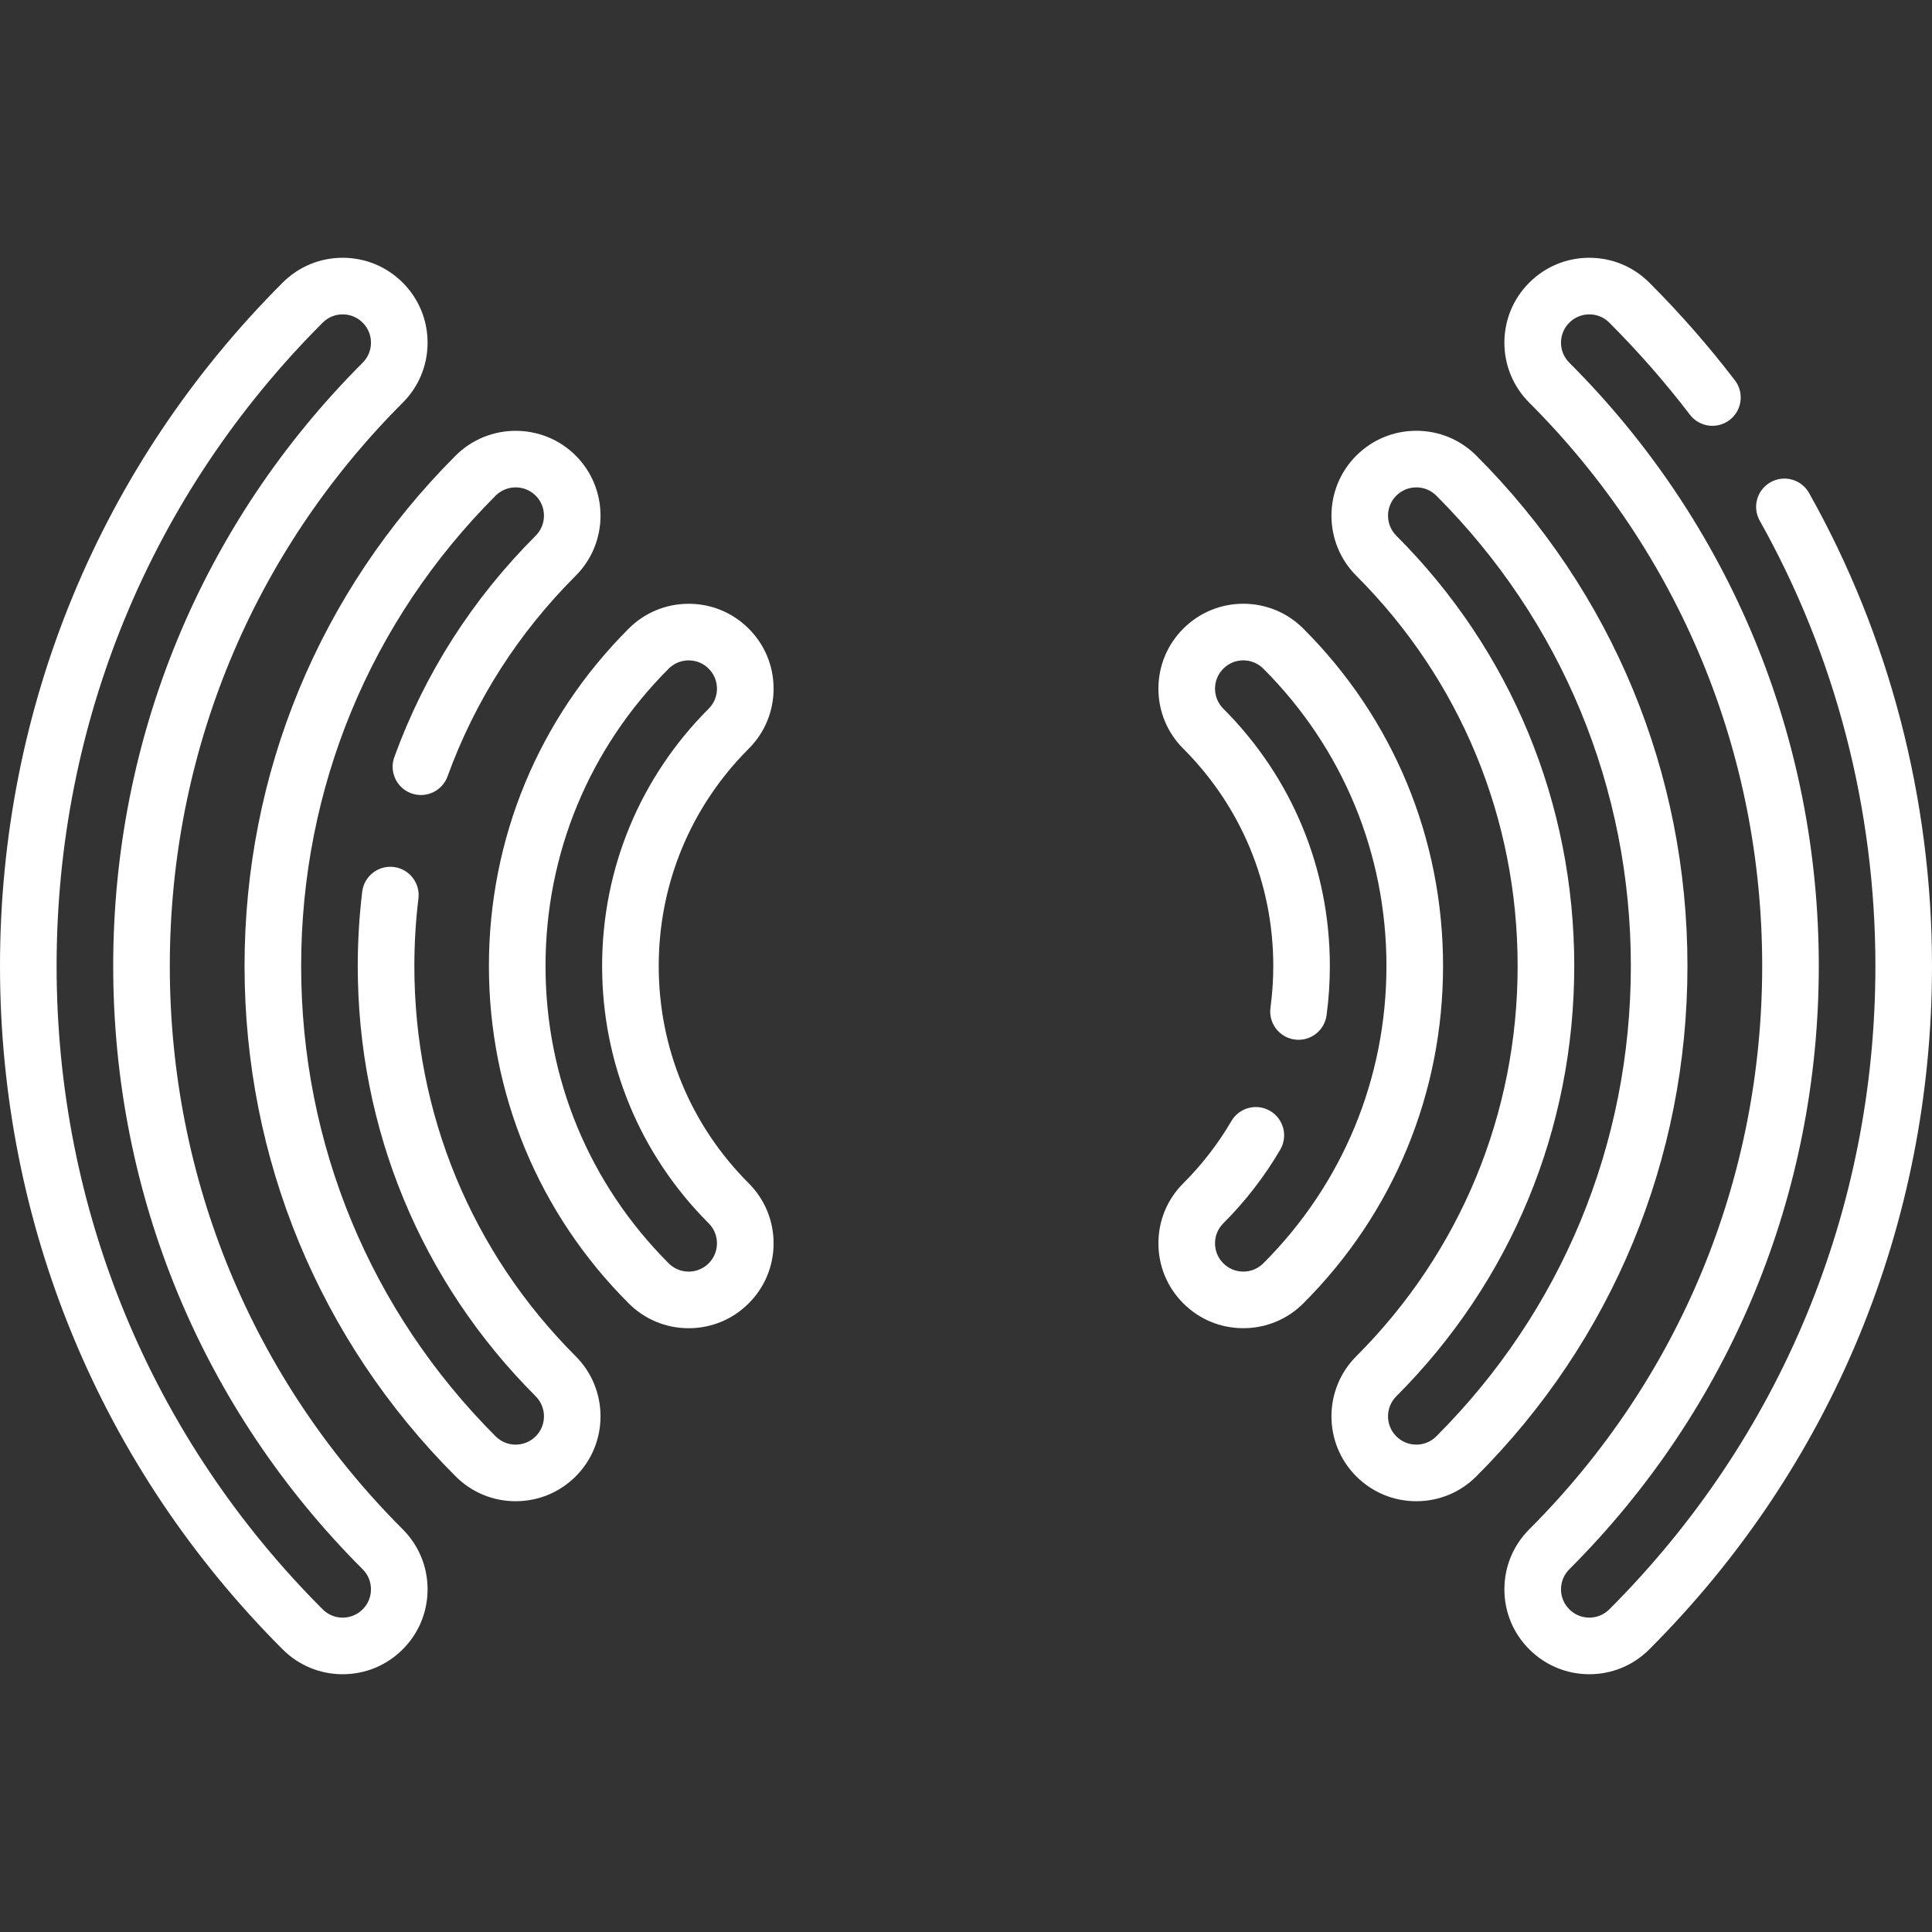
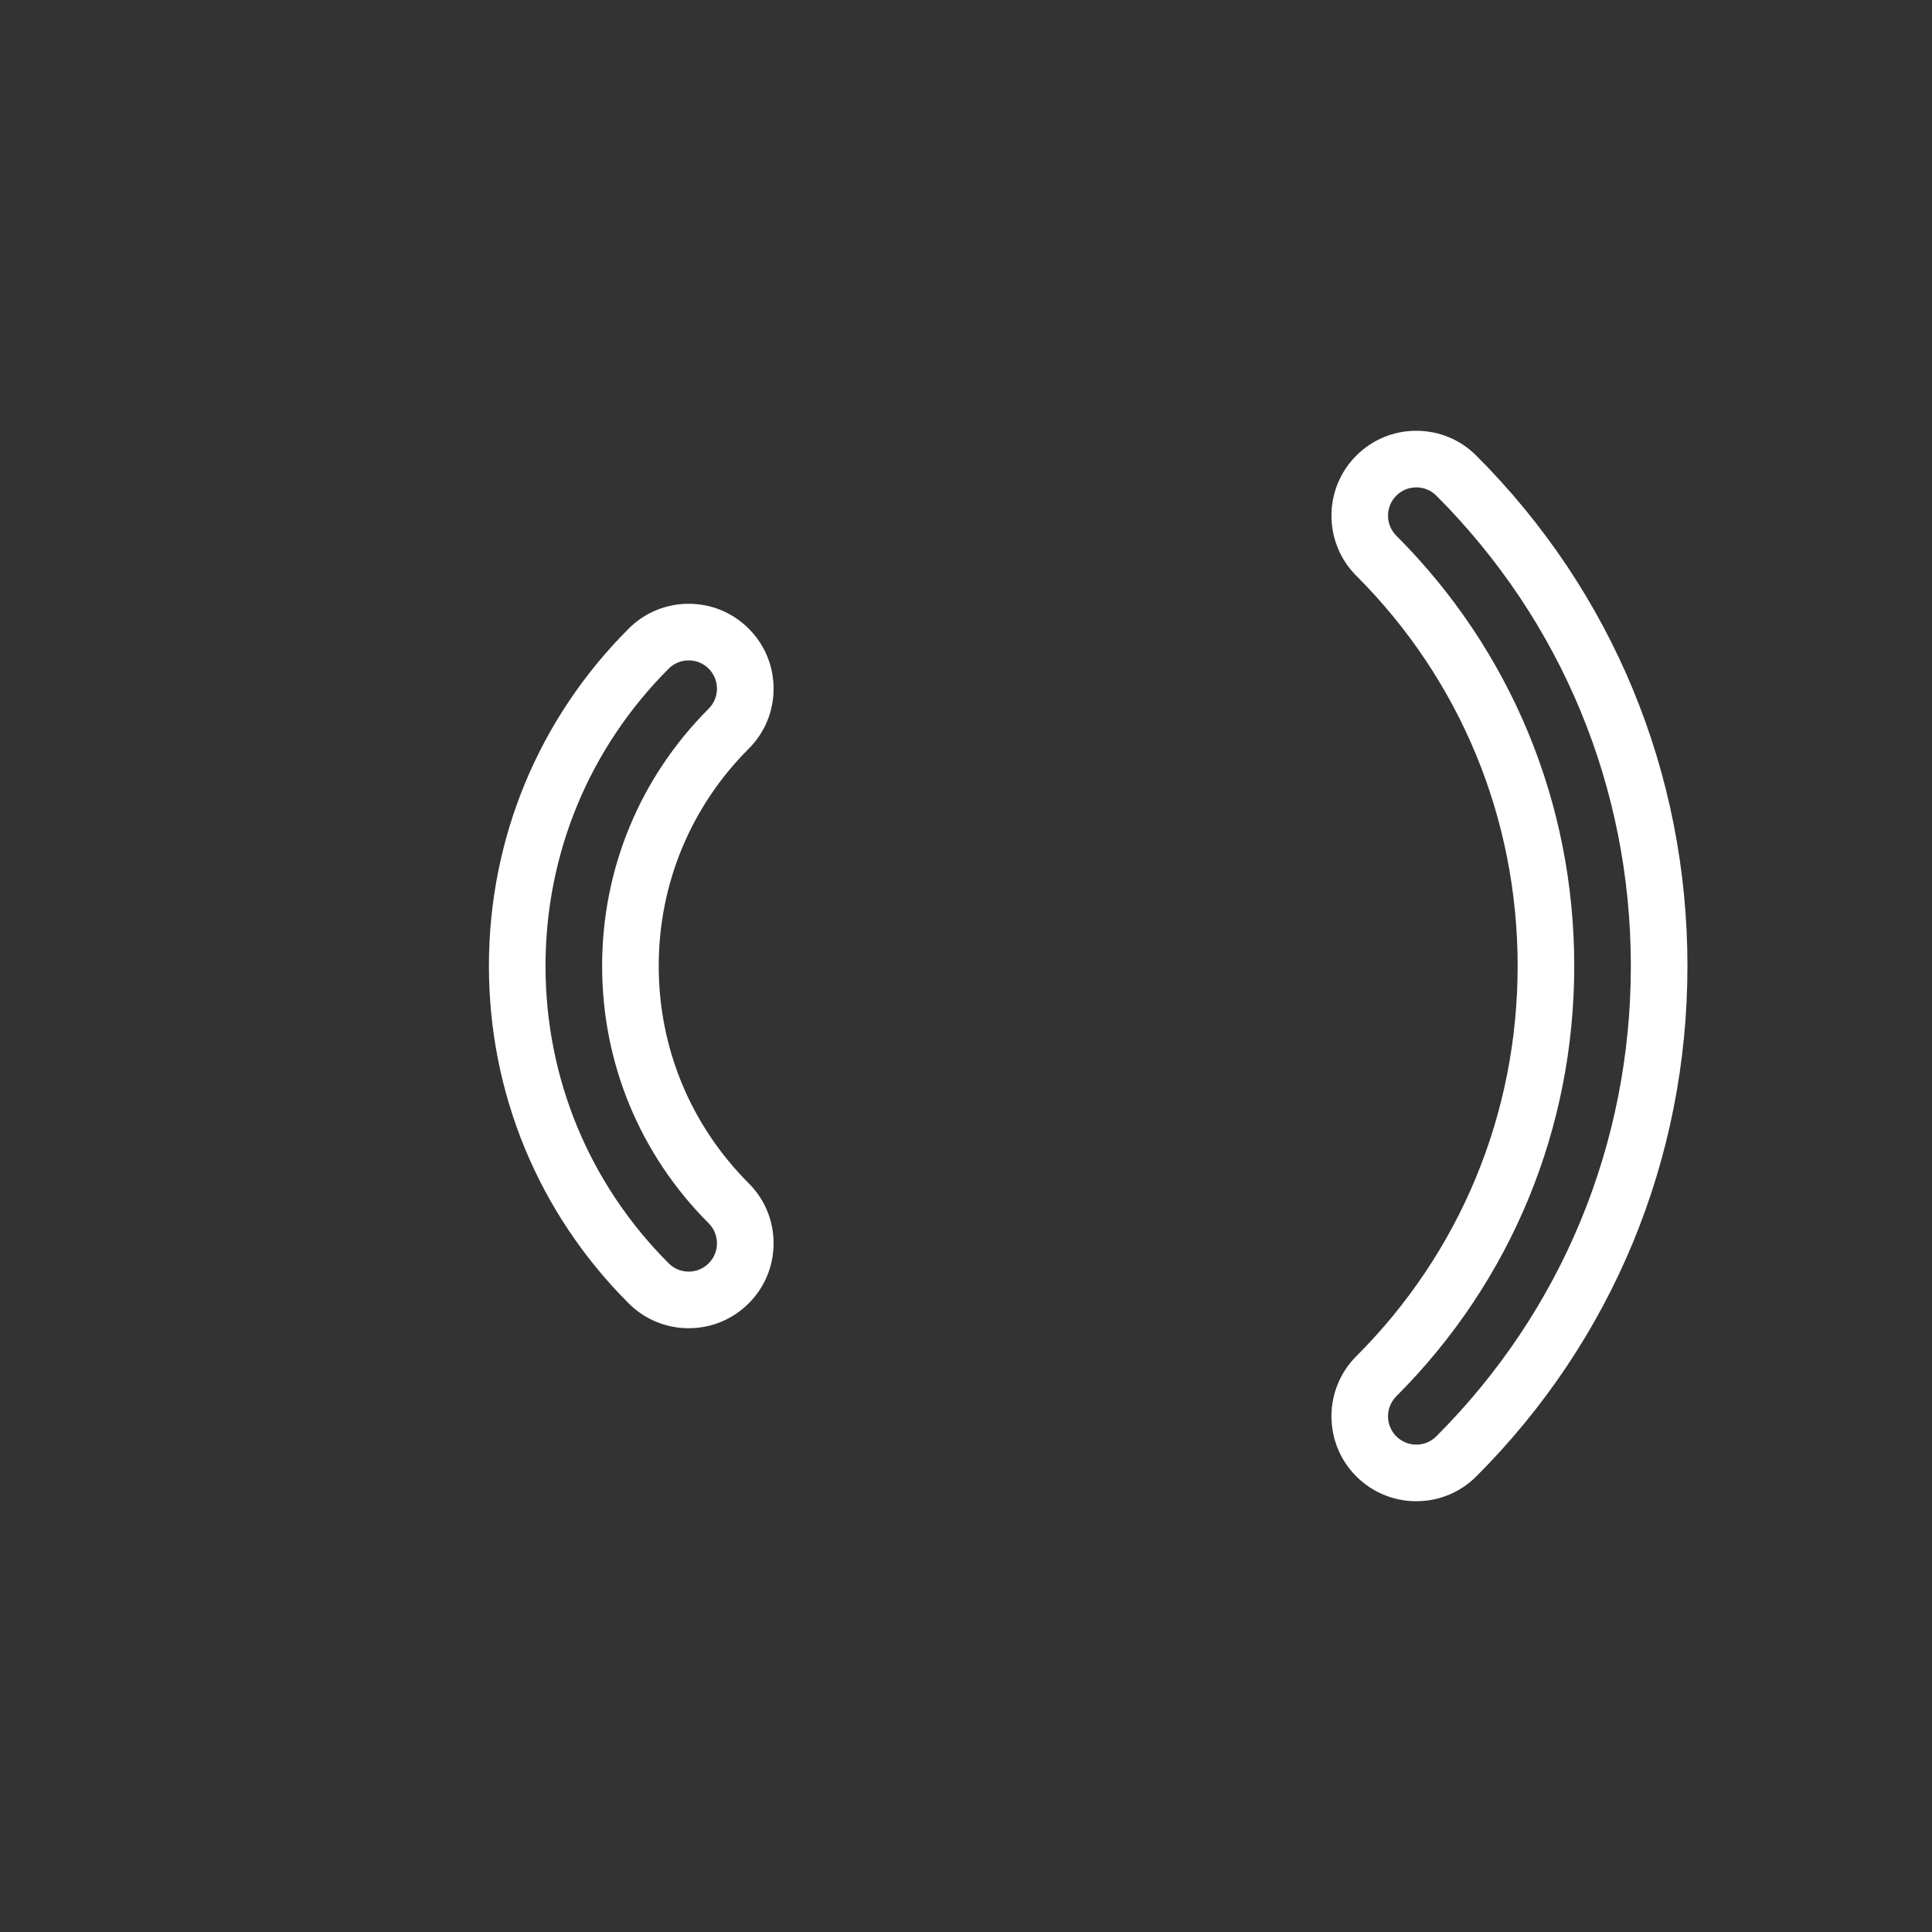
<svg xmlns="http://www.w3.org/2000/svg" width="64" height="64" viewBox="0 0 64 64" fill="none">
  <rect x="0" y="0" width="64" height="64" fill="#333333" stroke="none" />
-   <path d="M52.649 55.461C51.898 55.461 51.191 55.168 50.659 54.636C50.128 54.106 49.835 53.4 49.835 52.648C49.835 51.897 50.128 51.191 50.66 50.659C55.635 45.684 58.375 39.057 58.375 32C58.375 24.942 55.635 18.315 50.66 13.34C50.128 12.809 49.835 12.102 49.835 11.351C49.835 10.599 50.128 9.893 50.66 9.362C51.191 8.832 51.897 8.539 52.648 8.539C53.4 8.539 54.106 8.832 54.637 9.364C55.652 10.378 56.605 11.467 57.471 12.599C57.785 13.01 57.707 13.599 57.295 13.913C56.884 14.228 56.296 14.149 55.981 13.738C55.166 12.671 54.268 11.646 53.311 10.689C53.134 10.511 52.899 10.414 52.648 10.414C52.398 10.414 52.162 10.512 51.985 10.689C51.808 10.866 51.71 11.101 51.71 11.351C51.71 11.602 51.808 11.837 51.985 12.014C57.315 17.344 60.25 24.441 60.25 32C60.25 39.558 57.315 46.656 51.985 51.985C51.808 52.162 51.71 52.398 51.71 52.648C51.71 52.898 51.808 53.133 51.985 53.31C52.163 53.488 52.398 53.586 52.649 53.586C52.898 53.586 53.133 53.488 53.311 53.311C58.995 47.628 62.125 40.06 62.125 32C62.125 26.808 60.8 21.708 58.294 17.25C58.04 16.799 58.2 16.228 58.652 15.974C59.103 15.72 59.675 15.88 59.928 16.332C62.592 21.069 64 26.487 64 32C64 40.56 60.674 48.6 54.636 54.636C54.105 55.168 53.399 55.461 52.649 55.461V55.461Z" fill="white" />
-   <path d="M11.352 55.461C10.6 55.461 9.894 55.168 9.363 54.637C3.325 48.599 0 40.56 0 32C0 23.44 3.325 15.4 9.363 9.363C9.894 8.831 10.6 8.539 11.352 8.539C12.103 8.539 12.809 8.832 13.341 9.363C13.872 9.894 14.164 10.6 14.164 11.351C14.164 12.103 13.872 12.809 13.341 13.34C8.365 18.316 5.625 24.942 5.625 32C5.625 39.057 8.365 45.684 13.34 50.659C13.872 51.191 14.164 51.897 14.164 52.648C14.164 53.399 13.872 54.106 13.34 54.637C12.809 55.168 12.103 55.461 11.352 55.461V55.461ZM11.352 10.414C11.101 10.414 10.866 10.511 10.689 10.689C5.005 16.372 1.875 23.941 1.875 32C1.875 40.059 5.005 47.627 10.689 53.311C10.866 53.488 11.101 53.586 11.352 53.586C11.602 53.586 11.838 53.488 12.014 53.311C12.192 53.134 12.289 52.898 12.289 52.648C12.289 52.398 12.192 52.162 12.014 51.985C6.685 46.656 3.75 39.558 3.75 32C3.75 24.441 6.685 17.344 12.015 12.014C12.192 11.837 12.289 11.602 12.289 11.351C12.289 11.101 12.192 10.866 12.015 10.689C11.838 10.511 11.602 10.414 11.352 10.414V10.414Z" fill="white" />
  <path d="M46.917 49.73C46.166 49.73 45.46 49.437 44.928 48.906C43.832 47.809 43.832 46.025 44.928 44.928C48.375 41.481 50.274 36.89 50.274 32C50.274 27.11 48.375 22.518 44.928 19.071C43.832 17.974 43.832 16.19 44.928 15.094C45.46 14.562 46.166 14.27 46.917 14.27C47.668 14.27 48.375 14.562 48.906 15.094C53.415 19.603 55.899 25.607 55.899 32C55.899 38.392 53.415 44.397 48.906 48.906C48.375 49.437 47.669 49.73 46.917 49.73ZM46.917 16.145C46.667 16.145 46.431 16.242 46.254 16.419C45.889 16.785 45.889 17.38 46.254 17.745C50.055 21.546 52.149 26.609 52.149 32C52.149 37.391 50.055 42.453 46.254 46.254C45.889 46.62 45.889 47.215 46.254 47.58C46.431 47.757 46.667 47.855 46.917 47.855C47.168 47.855 47.403 47.757 47.58 47.58C51.735 43.425 54.024 37.892 54.024 32C54.024 26.108 51.735 20.575 47.58 16.419C47.403 16.242 47.168 16.145 46.917 16.145V16.145Z" fill="white" />
-   <path d="M17.082 49.73C16.332 49.73 15.626 49.438 15.094 48.907C10.584 44.396 8.101 38.392 8.101 32C8.101 25.607 10.584 19.603 15.093 15.093C16.19 13.998 17.975 13.998 19.071 15.092C20.167 16.19 20.167 17.974 19.072 19.071C17.164 20.977 15.736 23.214 14.825 25.719C14.648 26.205 14.11 26.457 13.623 26.279C13.137 26.102 12.886 25.564 13.063 25.078C14.068 22.314 15.644 19.846 17.746 17.745C18.111 17.38 18.111 16.784 17.745 16.418C17.38 16.054 16.785 16.054 16.419 16.419C12.264 20.575 9.976 26.108 9.976 32C9.976 37.891 12.264 43.425 16.419 47.581C16.596 47.757 16.832 47.855 17.082 47.855C17.333 47.855 17.569 47.757 17.747 47.579C18.111 47.215 18.111 46.619 17.745 46.253C13.945 42.454 11.851 37.392 11.851 32C11.851 31.177 11.901 30.349 11.999 29.538C12.062 29.024 12.528 28.658 13.043 28.72C13.557 28.782 13.923 29.25 13.861 29.764C13.771 30.5 13.726 31.252 13.726 32C13.726 36.891 15.625 41.482 19.071 44.928C20.167 46.025 20.167 47.809 19.072 48.906C18.538 49.438 17.832 49.73 17.082 49.73V49.73Z" fill="white" />
  <path d="M22.814 43.999C22.062 43.999 21.356 43.706 20.825 43.175C17.84 40.19 16.196 36.221 16.196 32C16.196 27.778 17.84 23.809 20.825 20.825C21.356 20.293 22.062 20.001 22.814 20.001C23.565 20.001 24.271 20.293 24.802 20.825C25.334 21.356 25.626 22.062 25.626 22.813C25.626 23.564 25.334 24.271 24.802 24.802C22.88 26.725 21.821 29.281 21.821 32C21.821 34.719 22.88 37.275 24.802 39.197C25.334 39.729 25.626 40.435 25.626 41.186C25.626 41.938 25.334 42.644 24.802 43.175C24.271 43.706 23.565 43.999 22.814 43.999V43.999ZM22.814 21.876C22.563 21.876 22.328 21.973 22.151 22.15C19.52 24.781 18.071 28.279 18.071 32C18.071 35.721 19.52 39.218 22.151 41.849C22.328 42.026 22.563 42.124 22.814 42.124C23.064 42.124 23.299 42.026 23.476 41.849C23.842 41.484 23.842 40.889 23.476 40.523C21.2 38.247 19.946 35.22 19.946 32C19.946 28.78 21.2 25.753 23.476 23.476C23.842 23.111 23.842 22.516 23.476 22.15C23.299 21.973 23.064 21.876 22.814 21.876Z" fill="white" />
-   <path d="M41.186 43.998C40.433 43.998 39.727 43.706 39.197 43.174C38.667 42.644 38.374 41.937 38.374 41.186C38.374 40.434 38.667 39.728 39.199 39.197C39.818 38.578 40.355 37.884 40.792 37.136C41.053 36.69 41.627 36.539 42.074 36.8C42.521 37.062 42.672 37.636 42.41 38.083C41.892 38.969 41.258 39.79 40.524 40.524C40.346 40.701 40.249 40.936 40.249 41.186C40.249 41.437 40.347 41.672 40.524 41.849C40.7 42.026 40.935 42.123 41.186 42.123C41.437 42.123 41.672 42.026 41.849 41.849C44.48 39.219 45.928 35.721 45.928 32C45.928 28.279 44.48 24.78 41.849 22.15C41.672 21.973 41.437 21.875 41.186 21.875C40.936 21.875 40.701 21.973 40.525 22.149C40.347 22.327 40.249 22.563 40.249 22.813C40.249 23.063 40.346 23.298 40.523 23.475C42.8 25.753 44.053 28.78 44.053 32C44.053 32.548 44.017 33.098 43.944 33.633C43.874 34.147 43.401 34.506 42.889 34.436C42.376 34.366 42.016 33.894 42.086 33.381C42.147 32.929 42.179 32.464 42.179 32C42.179 29.281 41.12 26.724 39.198 24.801C38.667 24.271 38.374 23.565 38.374 22.813C38.374 22.062 38.667 21.355 39.198 20.824C39.728 20.293 40.435 20 41.186 20C41.938 20 42.644 20.293 43.175 20.824C46.16 23.809 47.803 27.778 47.803 32C47.803 36.222 46.16 40.191 43.175 43.175C42.644 43.706 41.938 43.998 41.186 43.998V43.998Z" fill="white" />
</svg>